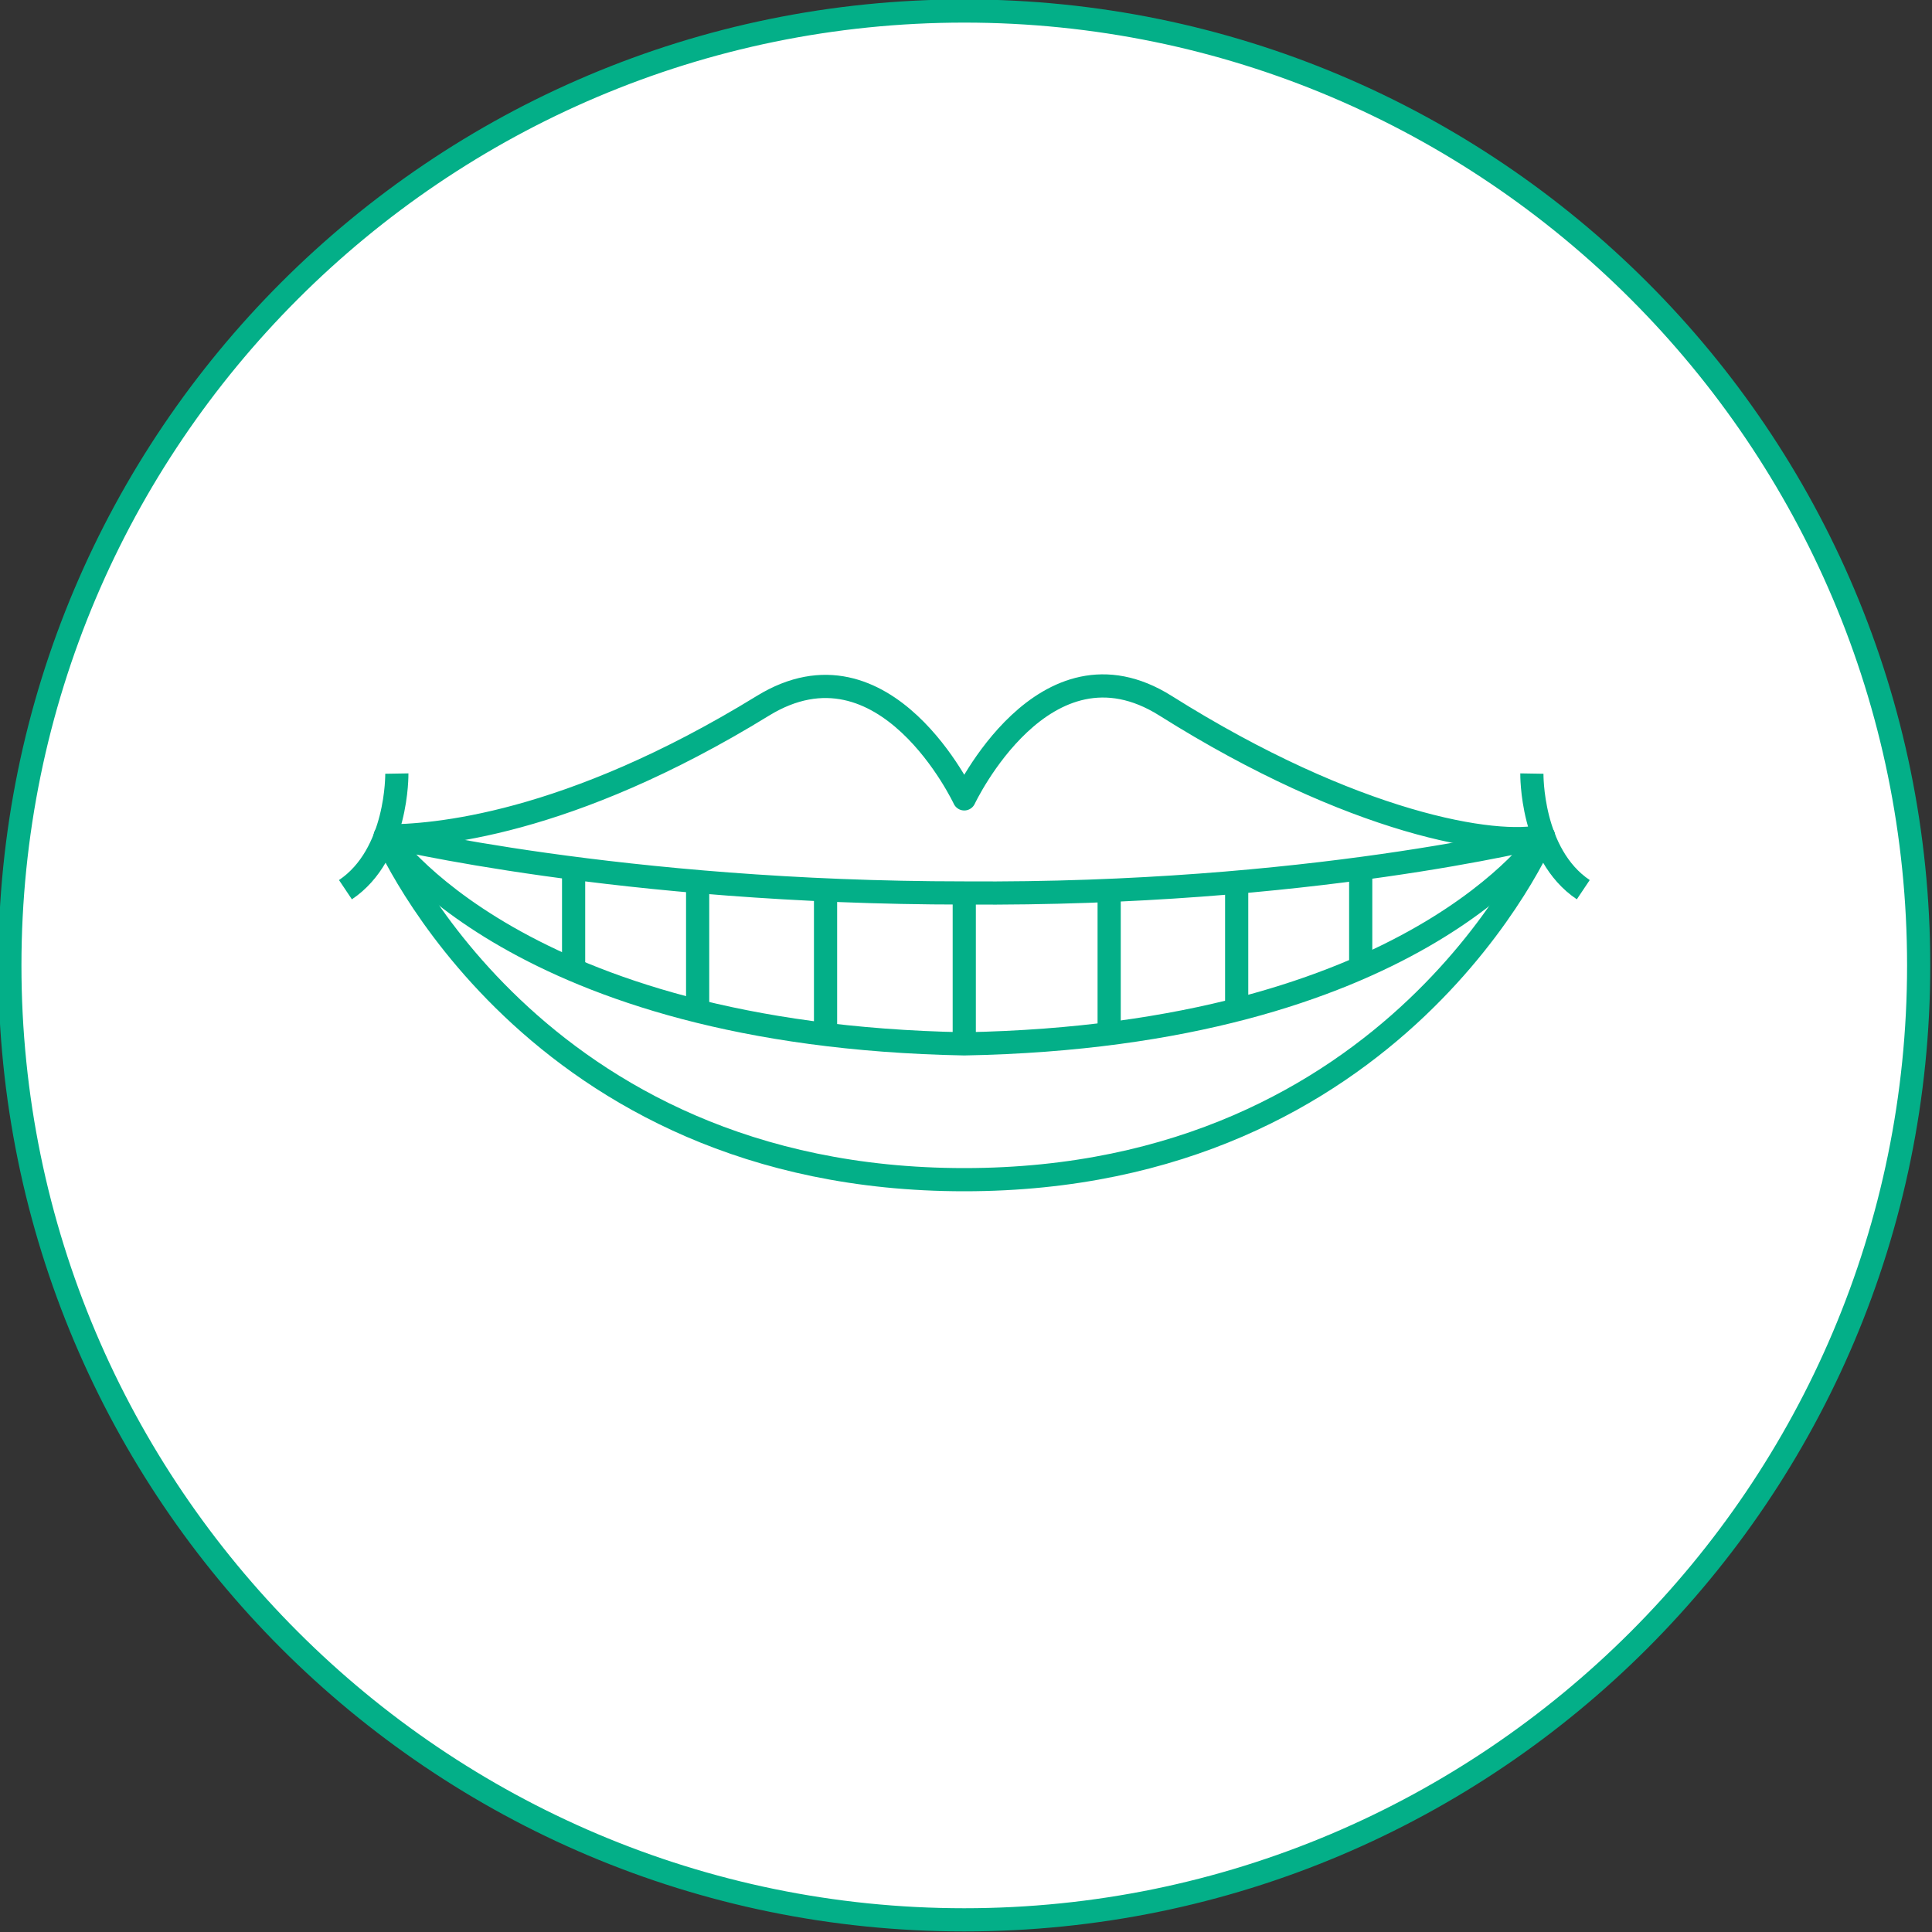
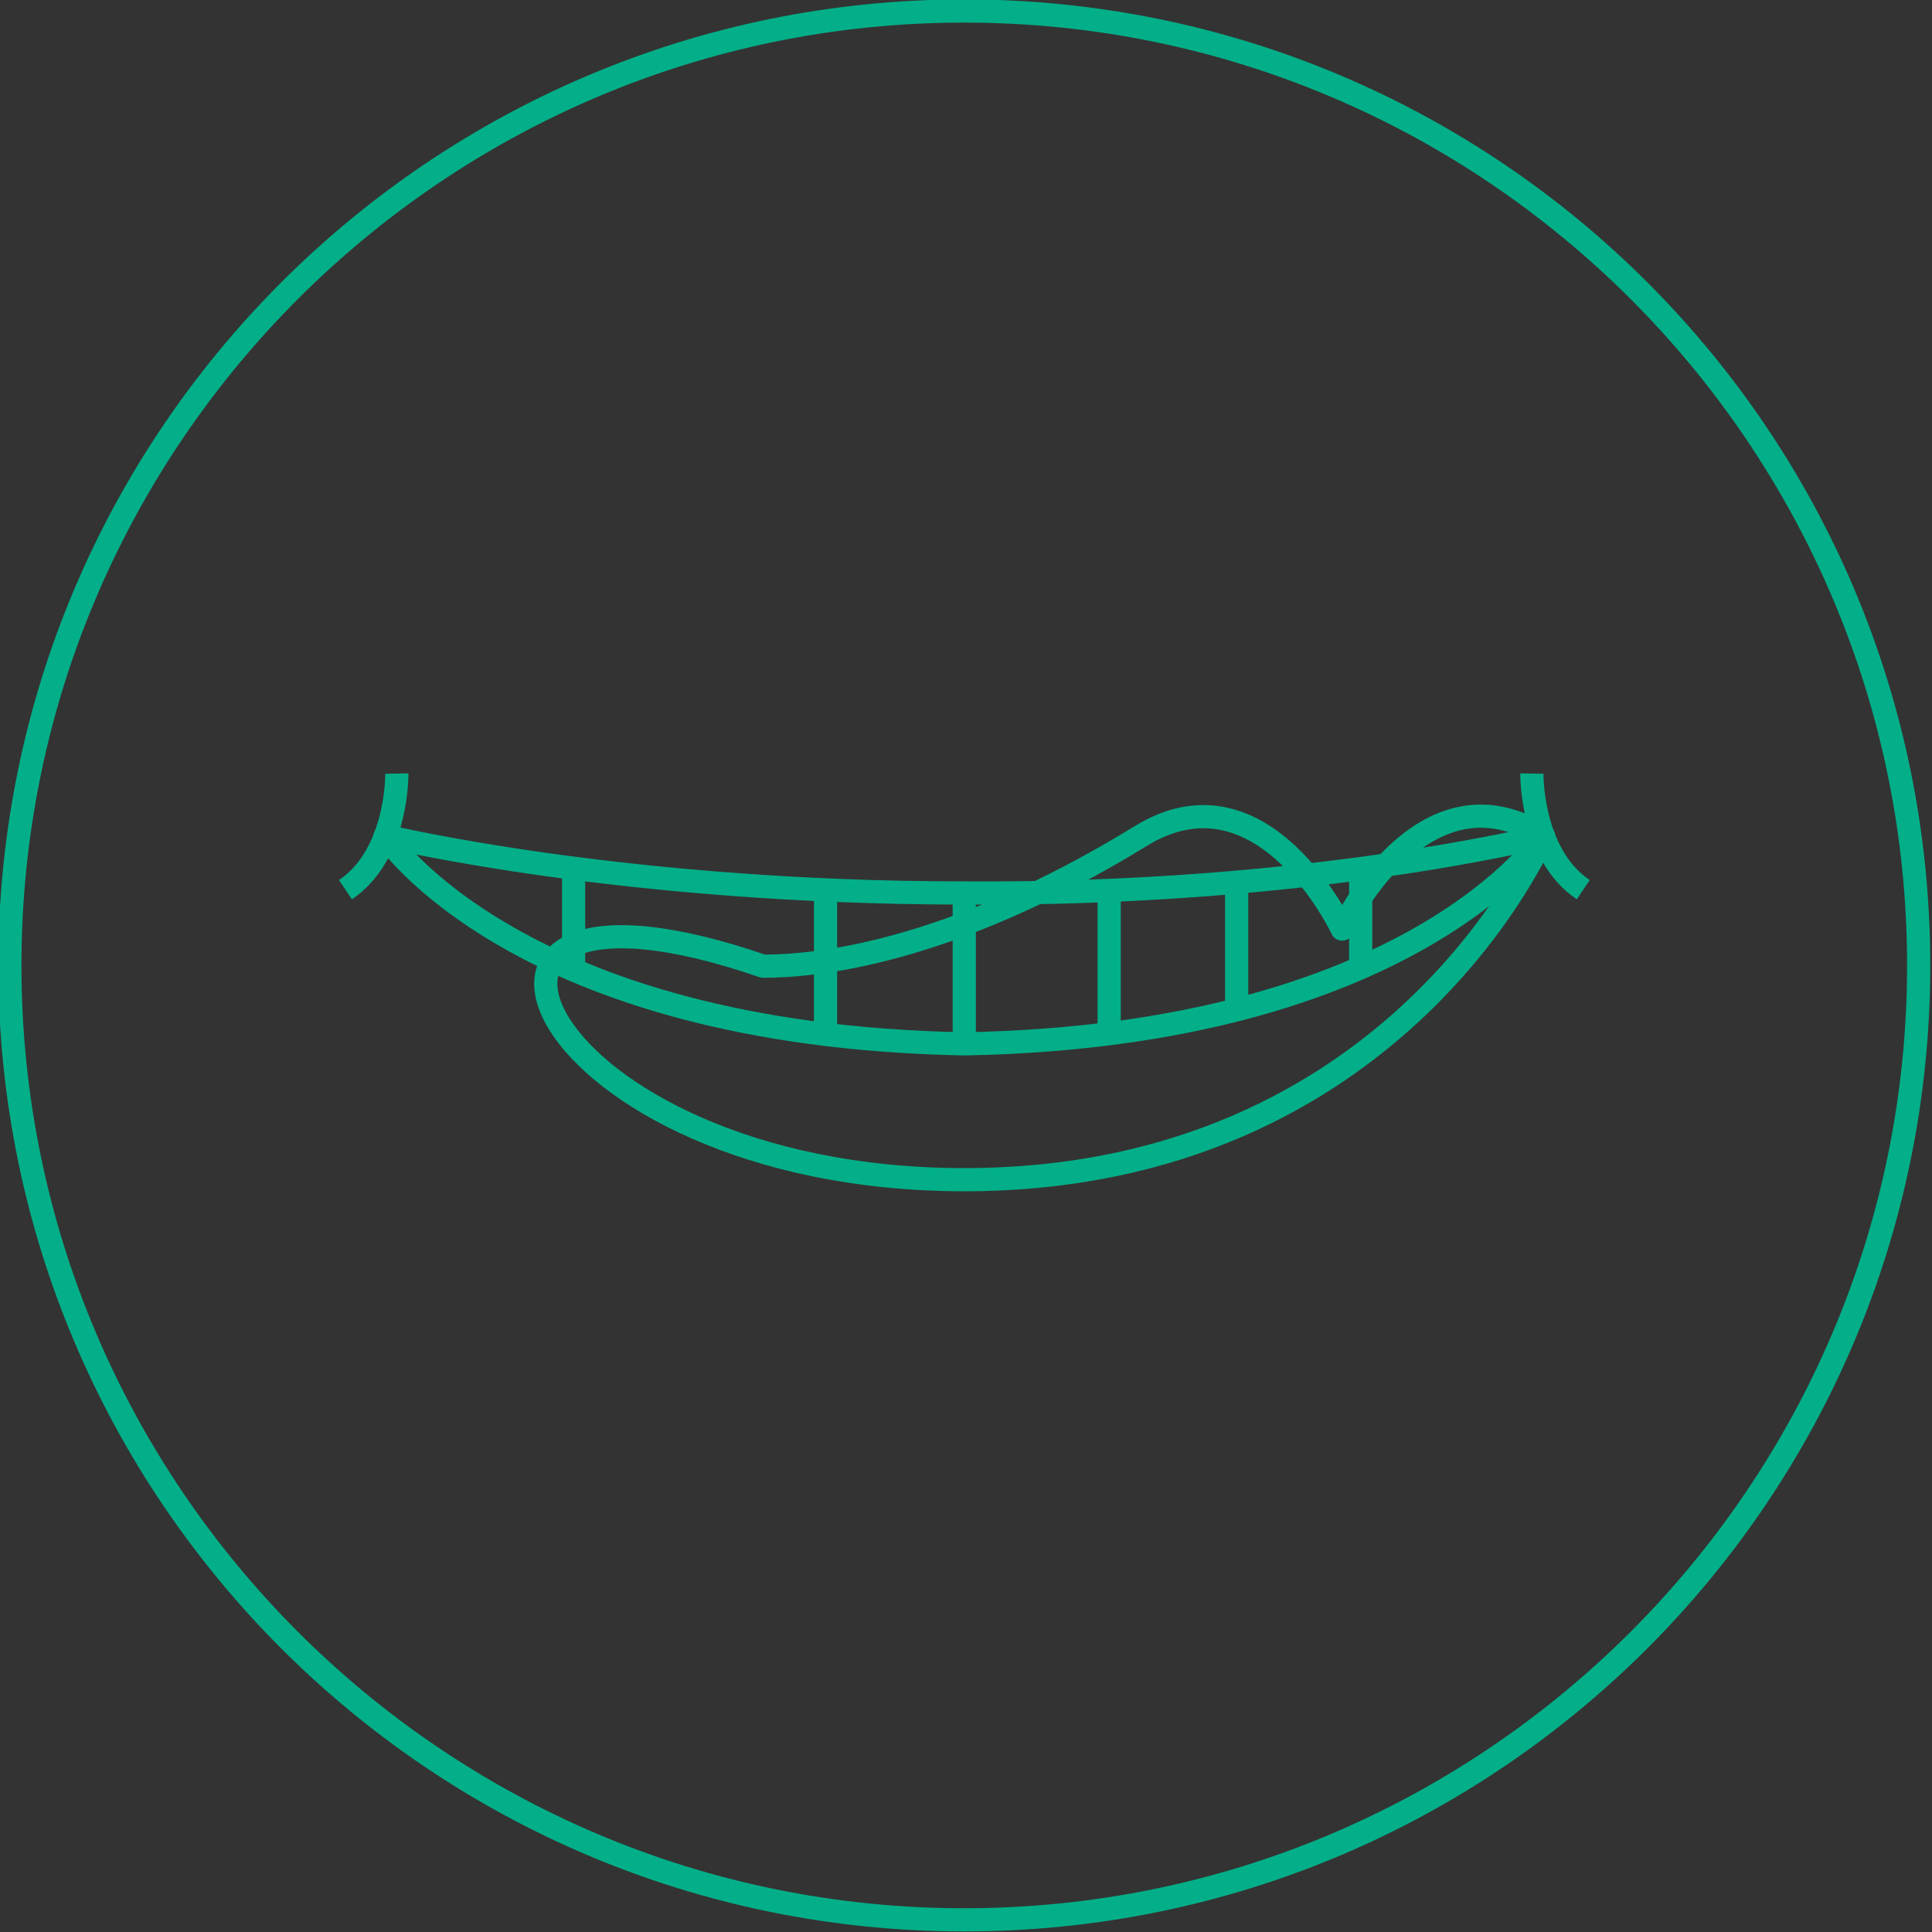
<svg xmlns="http://www.w3.org/2000/svg" version="1.1" id="Layer_1" x="0px" y="0px" viewBox="0 0 100 100" style="enable-background:new 0 0 100 100;" xml:space="preserve">
  <rect x="0" y="0" width="100" height="100" fill="#333333" stroke="none" />
  <style type="text/css"> .st0{fill:#FFFFFF;} .st1{fill:#03AF88;} .st2{fill:none;stroke:#03AF88;stroke-width:1.2;stroke-linejoin:round;stroke-miterlimit:10;} </style>
  <g>
-     <path class="st0" d="M49.91,99.37c-27.24,0-49.4-22.16-49.4-49.4c0-27.24,22.16-49.4,49.4-49.4c27.24,0,49.4,22.16,49.4,49.4 C99.31,77.21,77.15,99.37,49.91,99.37z" />
    <g>
      <path class="st1" d="M49.91,1.17c26.91,0,48.8,21.89,48.8,48.8c0,26.91-21.89,48.8-48.8,48.8c-26.91,0-48.8-21.89-48.8-48.8 C1.11,23.06,23,1.17,49.91,1.17 M49.91-0.03L49.91-0.03c-27.61,0-50,22.39-50,50v0c0,27.61,22.39,50,50,50h0 c27.61,0,50-22.39,50-50v0C99.91,22.35,77.53-0.03,49.91-0.03L49.91-0.03z" />
    </g>
  </g>
  <g>
-     <path class="st2" d="M49.91,61.06c22.46,0,29.98-17.79,29.98-17.79c-2.45,0.6-9.82-0.61-19.56-6.74 c-6.29-3.96-10.42,4.82-10.42,4.82s-4.08-8.71-10.42-4.82c-10.14,6.23-17.1,6.74-19.55,6.74C19.95,43.27,27.45,61.06,49.91,61.06z" />
+     <path class="st2" d="M49.91,61.06c22.46,0,29.98-17.79,29.98-17.79c-6.29-3.96-10.42,4.82-10.42,4.82s-4.08-8.71-10.42-4.82c-10.14,6.23-17.1,6.74-19.55,6.74C19.95,43.27,27.45,61.06,49.91,61.06z" />
    <path class="st2" d="M49.91,46.22c17.8,0.13,29.98-2.94,29.98-2.94S73.13,53.6,49.91,54.03c-23.2-0.44-29.97-10.76-29.97-10.76 S32.1,46.22,49.91,46.22z" />
    <path class="st2" d="M29.69,44.93v5.27" />
-     <path class="st2" d="M36.11,45.62v6.71" />
    <path class="st2" d="M42.73,46.06v7.48" />
    <path class="st2" d="M49.91,46.22v7.81" />
    <path class="st2" d="M70.43,50.08v-5.14" />
    <path class="st2" d="M64.01,52.25v-6.61" />
    <path class="st2" d="M57.41,53.49v-7.41" />
    <path class="st2" d="M20.54,40.04c0,0,0.07,4.18-2.66,6.01" />
    <path class="st2" d="M79.29,40.04c0,0-0.07,4.18,2.66,6.01" />
  </g>
</svg>